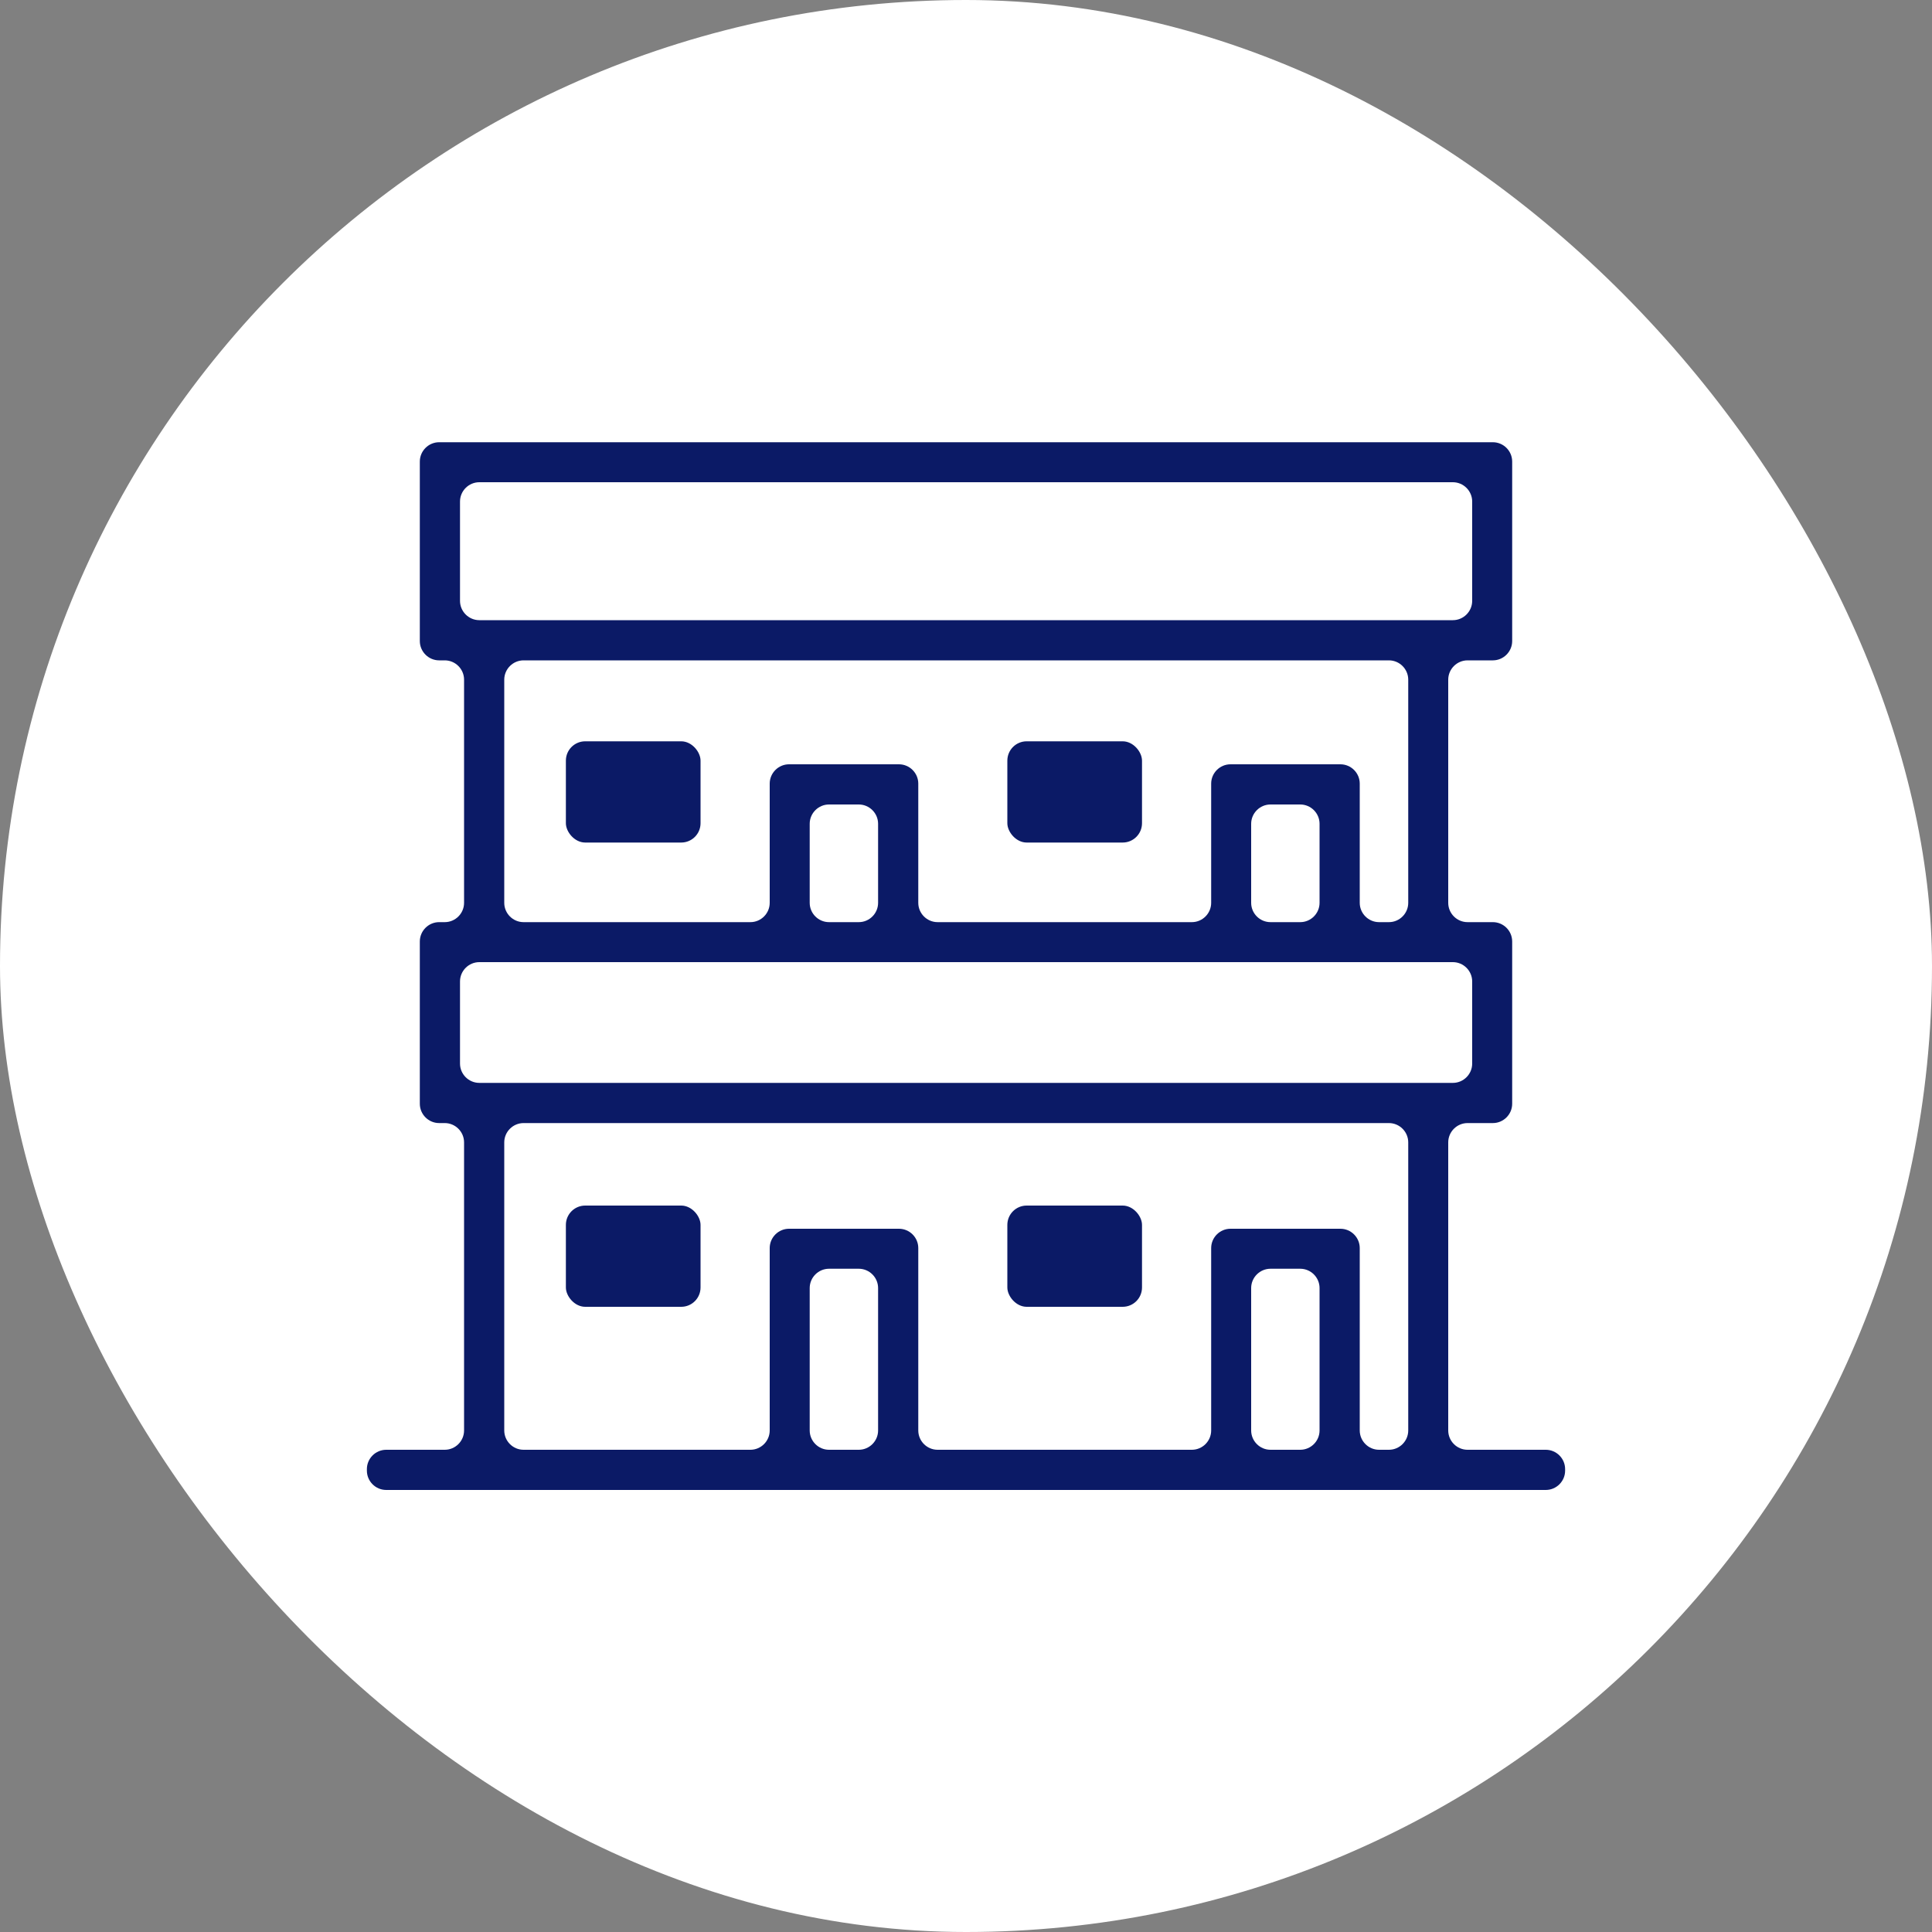
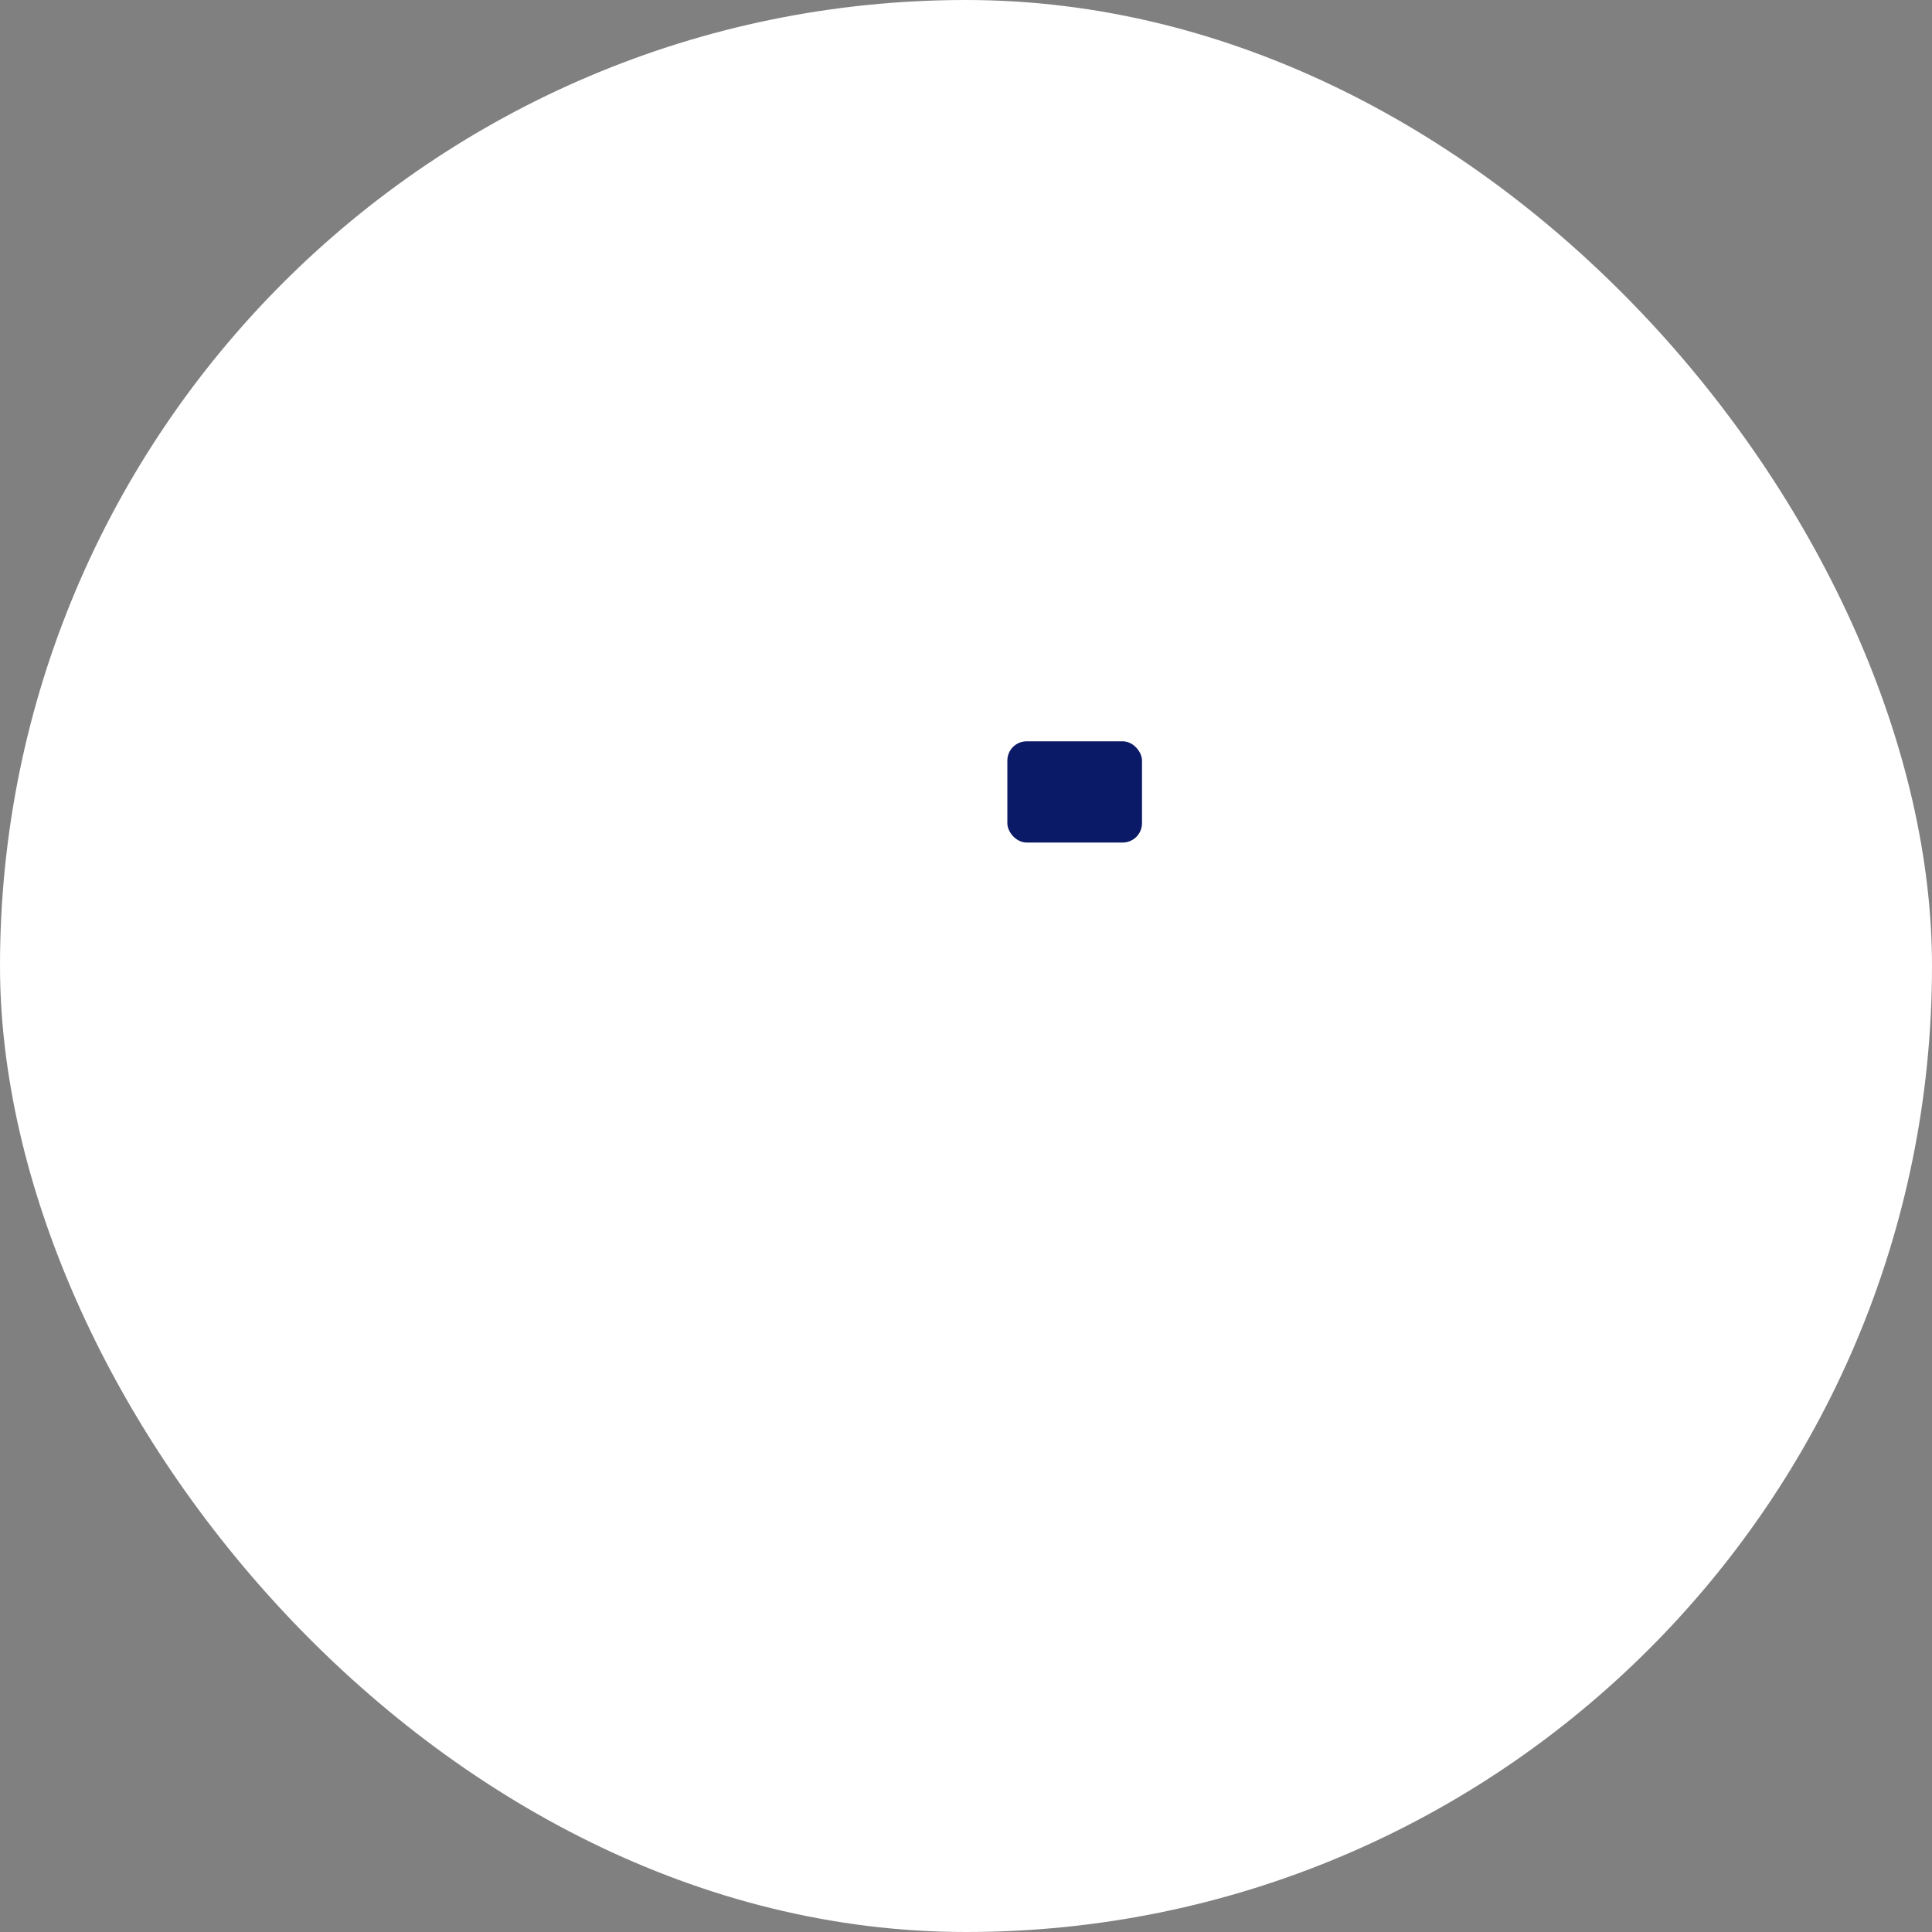
<svg xmlns="http://www.w3.org/2000/svg" id="uuid-054b4064-69e3-4fca-b11f-8531e0c14120" data-name="レイヤー 2" viewBox="0 0 100 100">
  <rect x="0" y="0" width="100" height="100" fill="#808080" stroke="none" />
  <defs>
    <style>
      .uuid-cfc253da-4a47-41b9-aaff-d674cc51f3d8 {
        fill: #0b1a66;
      }

      .uuid-0793dbd0-4b22-4829-b17f-2844eab4c0a6 {
        fill: #fff;
      }
    </style>
  </defs>
  <g id="uuid-dc682d83-0d05-493e-abea-c1af4b799460" data-name="レイヤー 1">
    <g>
      <rect class="uuid-0793dbd0-4b22-4829-b17f-2844eab4c0a6" x="0" y="0" width="100" height="100" rx="50" ry="50" />
      <g>
-         <path class="uuid-cfc253da-4a47-41b9-aaff-d674cc51f3d8" d="M75.96,75.04c-.55,0-1-.45-1-1v-14.91c0-.55.45-1,1-1h1.31c.55,0,1-.45,1-1v-8.4c0-.55-.45-1-1-1h-1.31c-.55,0-1-.45-1-1v-11.55c0-.55.45-1,1-1h1.31c.55,0,1-.45,1-1v-9.29c0-.55-.45-1-1-1H22.73c-.55,0-1,.45-1,1v9.29c0,.55.45,1,1,1h.29c.55,0,1,.45,1,1v11.55c0,.55-.45,1-1,1h-.29c-.55,0-1,.45-1,1v8.4c0,.55.45,1,1,1h.29c.55,0,1,.45,1,1v14.91c0,.55-.45,1-1,1h-3.03c-.55,0-1,.45-1,1v.08c0,.55.45,1,1,1h60.02c.55,0,1-.45,1-1v-.08c0-.55-.45-1-1-1h-4.05ZM23.81,25.96c0-.55.45-1,1-1h50.39c.55,0,1,.45,1,1v5.14c0,.55-.45,1-1,1H24.81c-.55,0-1-.45-1-1v-5.14ZM26.1,35.18c0-.55.45-1,1-1h44.79c.55,0,1,.45,1,1v11.55c0,.55-.45,1-1,1h-.51c-.55,0-1-.45-1-1v-6.17c0-.55-.45-1-1-1h-5.69c-.55,0-1,.45-1,1v6.17c0,.55-.45,1-1,1h-13.16c-.55,0-1-.45-1-1v-6.17c0-.55-.45-1-1-1h-5.69c-.55,0-1,.45-1,1v6.17c0,.55-.45,1-1,1h-11.74c-.55,0-1-.45-1-1v-11.55ZM68.3,46.73c0,.55-.45,1-1,1h-1.54c-.55,0-1-.45-1-1v-4.09c0-.55.45-1,1-1h1.54c.55,0,1,.45,1,1v4.09ZM45.45,46.73c0,.55-.45,1-1,1h-1.54c-.55,0-1-.45-1-1v-4.09c0-.55.45-1,1-1h1.54c.55,0,1,.45,1,1v4.09ZM23.81,50.8c0-.55.45-1,1-1h50.39c.55,0,1,.45,1,1v4.25c0,.55-.45,1-1,1H24.81c-.55,0-1-.45-1-1v-4.25ZM26.1,59.13c0-.55.45-1,1-1h44.79c.55,0,1,.45,1,1v14.91c0,.55-.45,1-1,1h-.51c-.55,0-1-.45-1-1v-9.44c0-.55-.45-1-1-1h-5.69c-.55,0-1,.45-1,1v9.44c0,.55-.45,1-1,1h-13.16c-.55,0-1-.45-1-1v-9.44c0-.55-.45-1-1-1h-5.69c-.55,0-1,.45-1,1v9.44c0,.55-.45,1-1,1h-11.74c-.55,0-1-.45-1-1v-14.91ZM68.3,74.04c0,.55-.45,1-1,1h-1.54c-.55,0-1-.45-1-1v-7.37c0-.55.45-1,1-1h1.54c.55,0,1,.45,1,1v7.37ZM45.45,74.04c0,.55-.45,1-1,1h-1.54c-.55,0-1-.45-1-1v-7.37c0-.55.45-1,1-1h1.54c.55,0,1,.45,1,1v7.37Z" />
-         <rect class="uuid-cfc253da-4a47-41b9-aaff-d674cc51f3d8" x="29.29" y="62.4" width="6.97" height="5.24" rx="1" ry="1" />
-         <rect class="uuid-cfc253da-4a47-41b9-aaff-d674cc51f3d8" x="52.14" y="62.4" width="6.97" height="5.24" rx="1" ry="1" />
-         <rect class="uuid-cfc253da-4a47-41b9-aaff-d674cc51f3d8" x="29.29" y="38.37" width="6.97" height="5.24" rx="1" ry="1" />
        <rect class="uuid-cfc253da-4a47-41b9-aaff-d674cc51f3d8" x="52.14" y="38.37" width="6.97" height="5.24" rx="1" ry="1" />
      </g>
    </g>
  </g>
</svg>